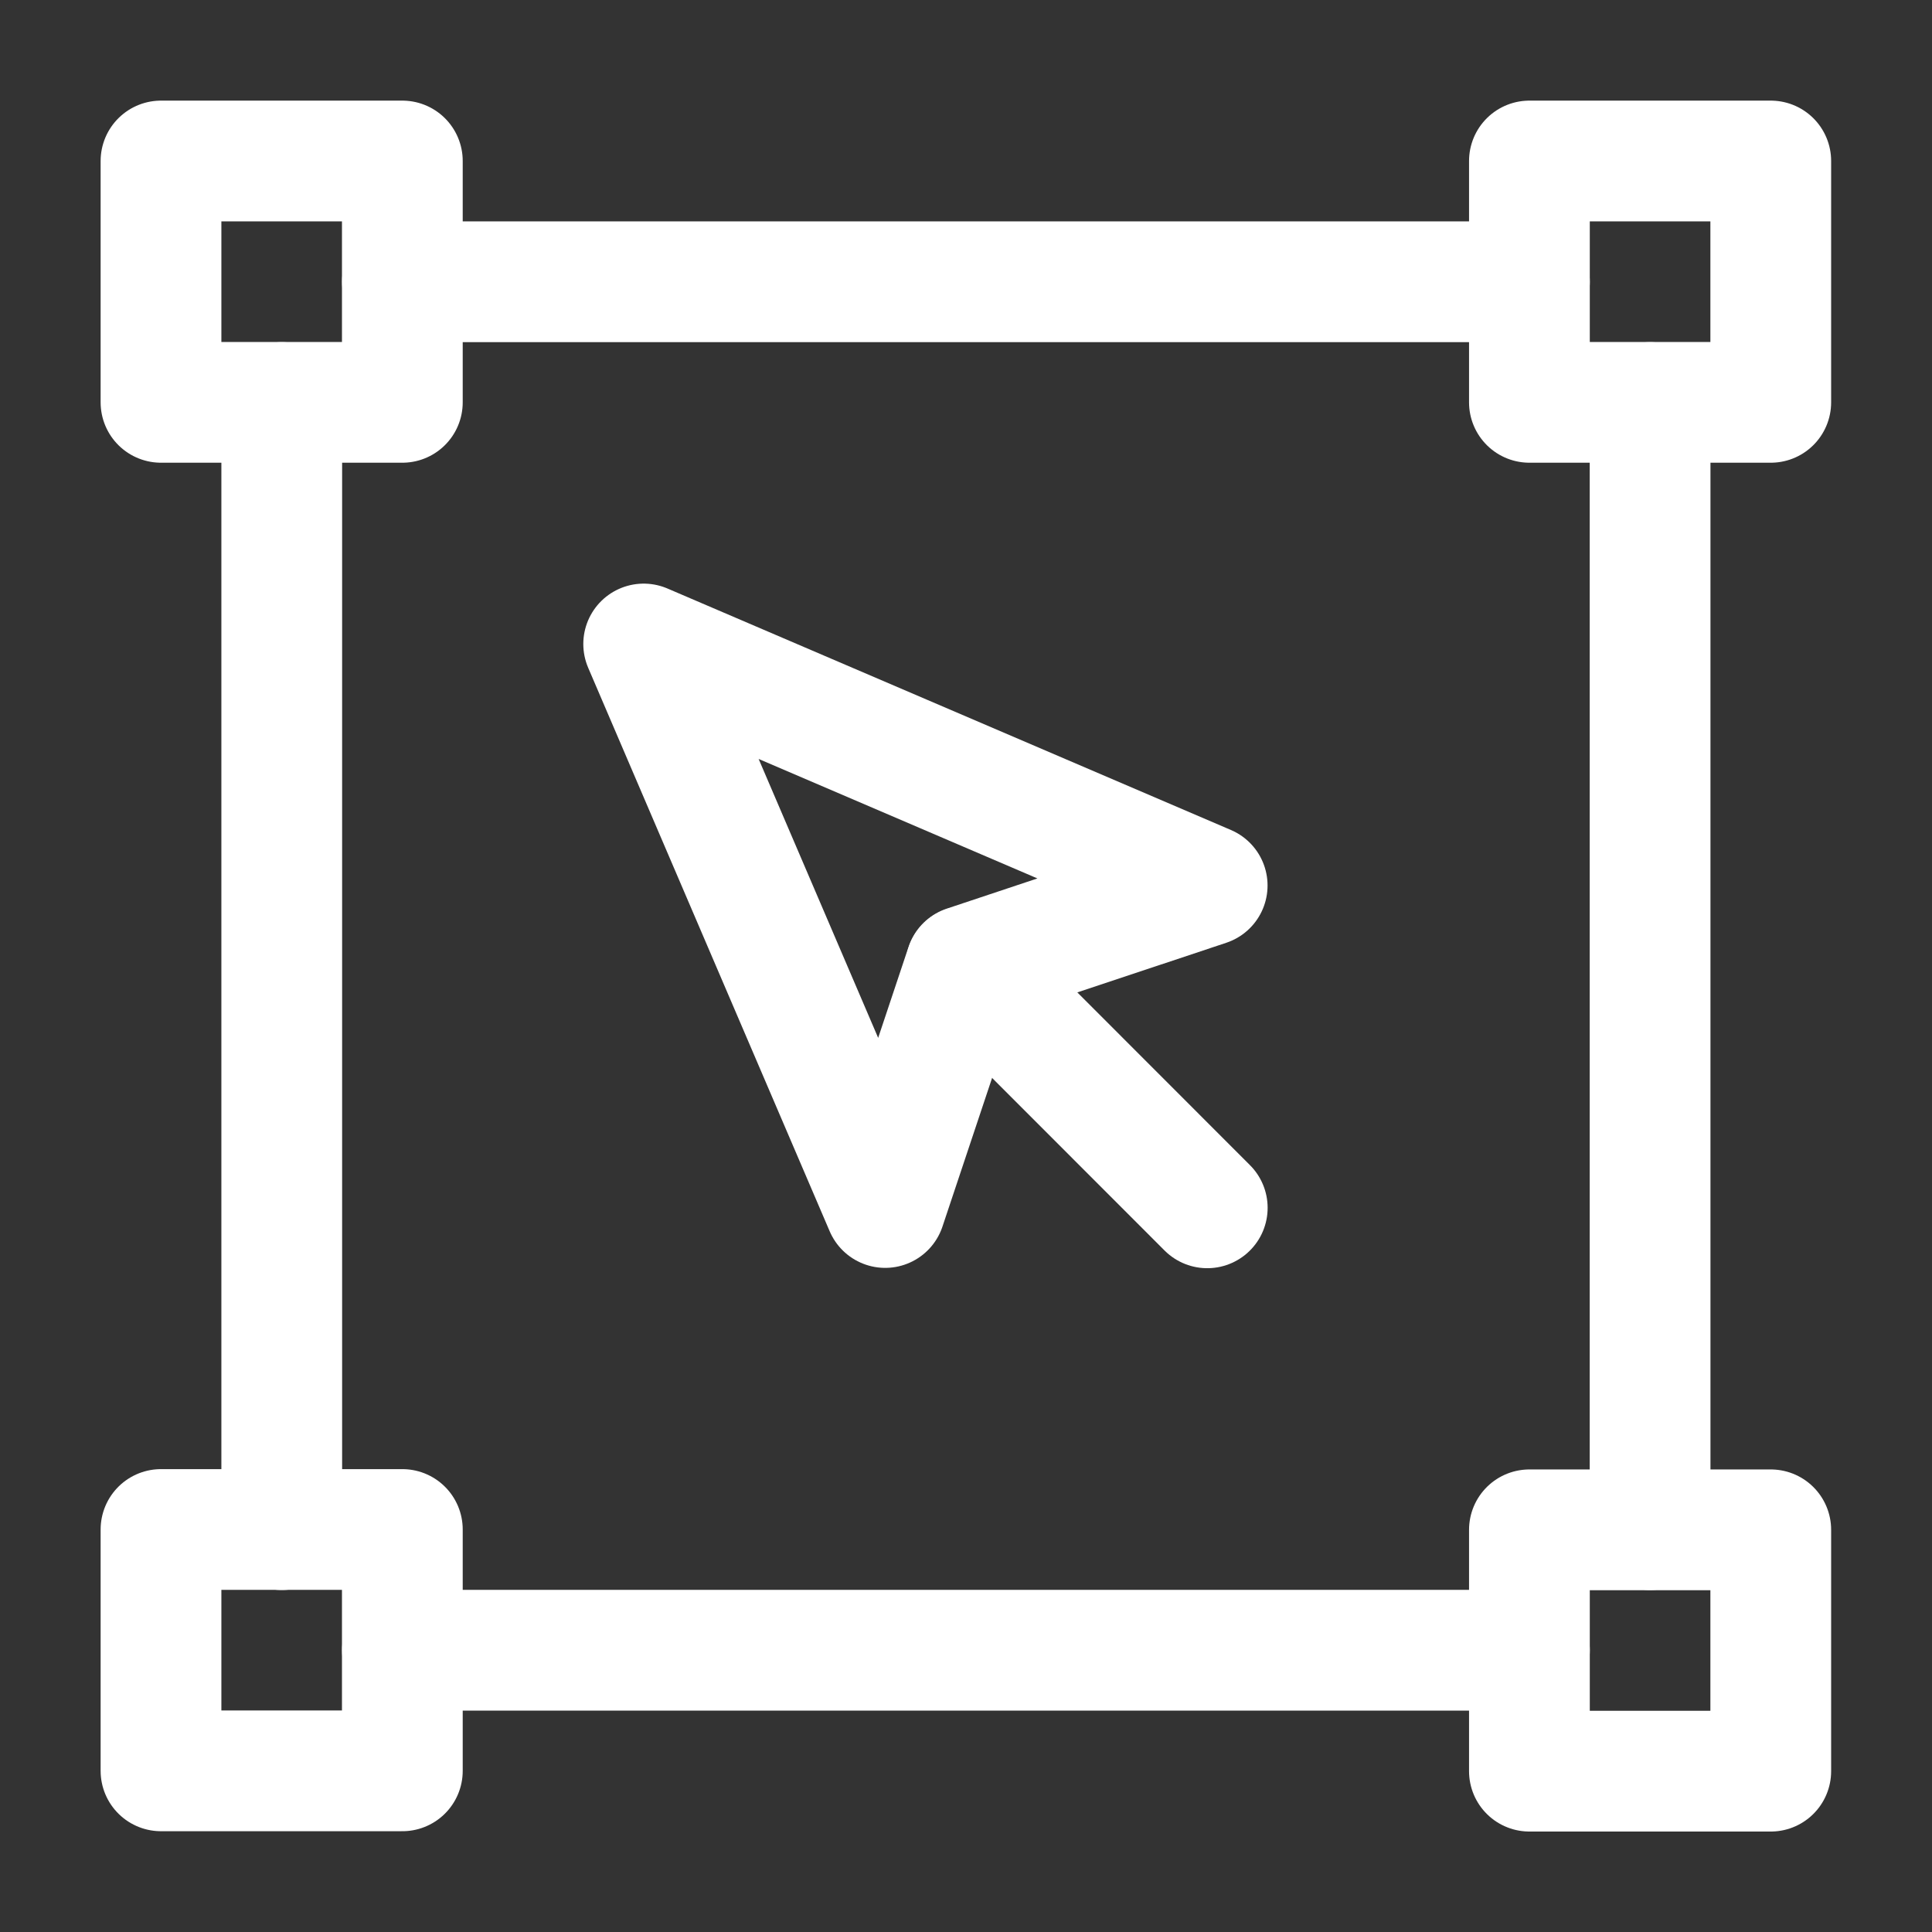
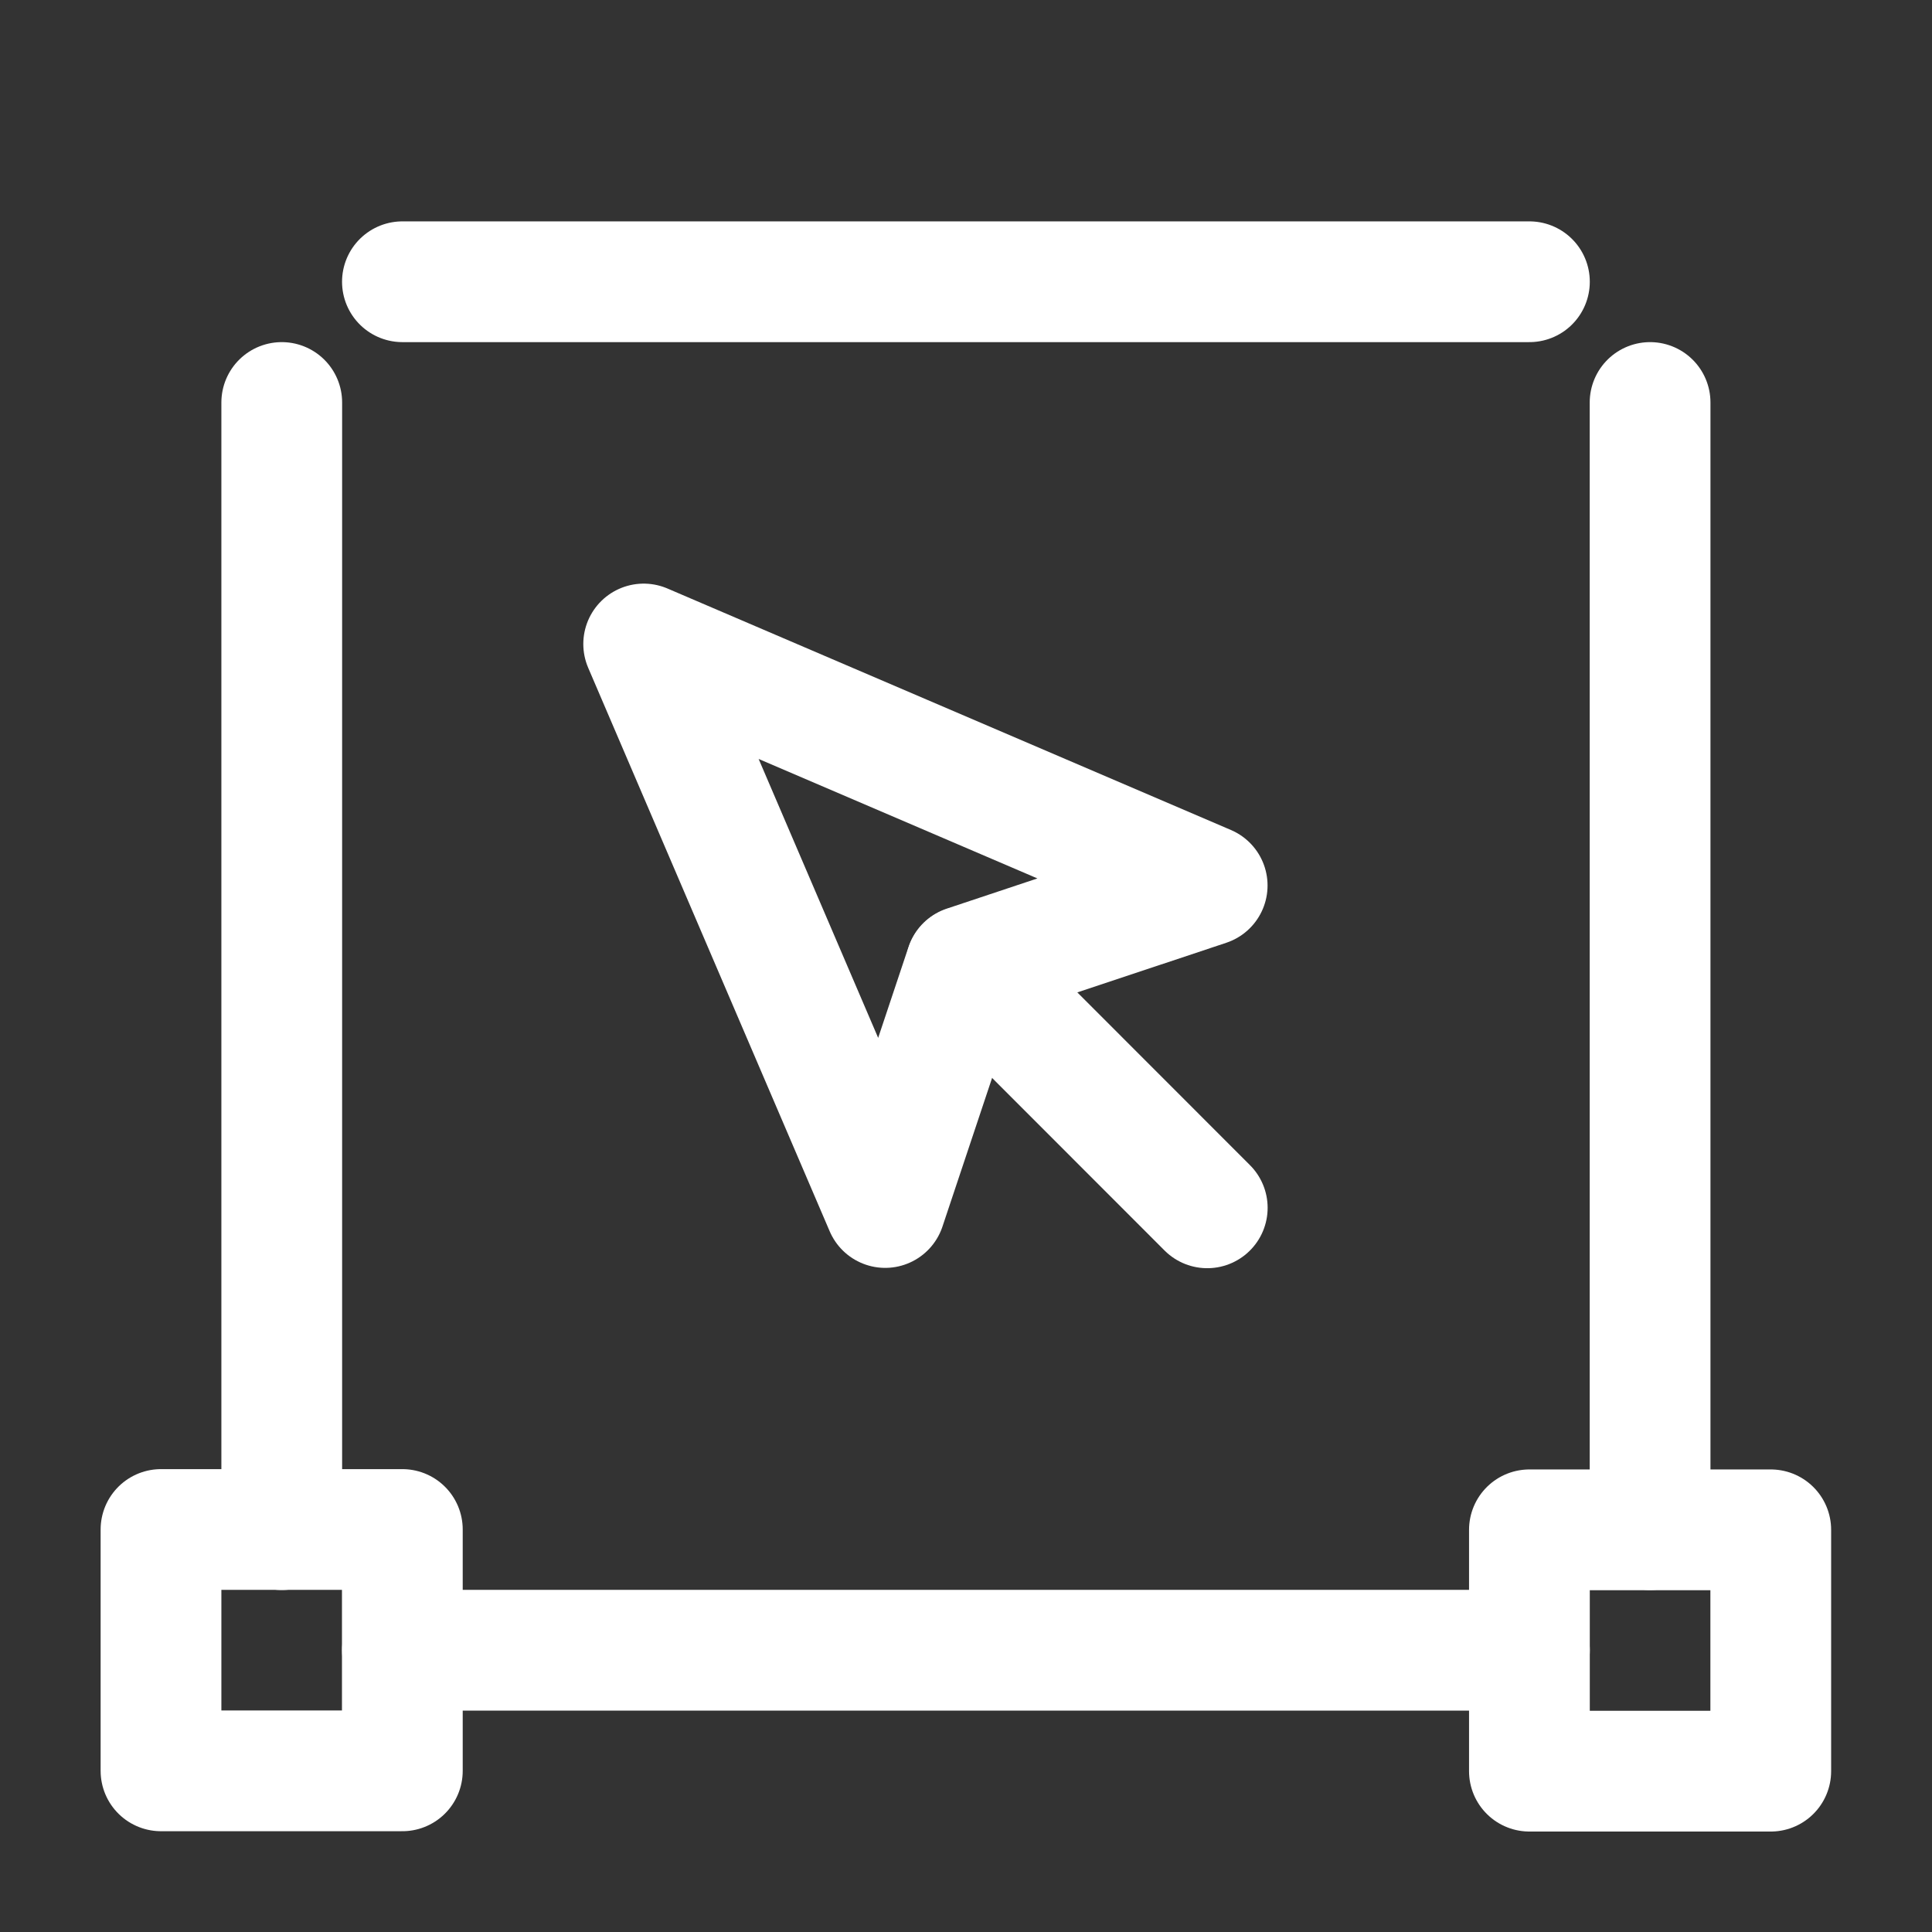
<svg xmlns="http://www.w3.org/2000/svg" width="24" height="24" viewBox="0 0 24 24" fill="none">
  <rect x="0" y="0" width="24" height="24" fill="#333333" stroke="none" />
-   <path d="M4.998 2H2V4.998H4.998V2Z" stroke="white" stroke-width="1.5" stroke-miterlimit="1.5" stroke-linecap="round" stroke-linejoin="round" />
  <path d="M4.999 3.5H18.999" stroke="white" stroke-width="1.5" stroke-miterlimit="1.5" stroke-linecap="round" stroke-linejoin="round" />
  <path d="M3.5 5V19.002" stroke="white" stroke-width="1.5" stroke-miterlimit="1.5" stroke-linecap="round" stroke-linejoin="round" />
  <path d="M20.498 5V19.002" stroke="white" stroke-width="1.5" stroke-miterlimit="1.5" stroke-linecap="round" stroke-linejoin="round" />
  <path d="M4.999 20.5H18.999" stroke="white" stroke-width="1.5" stroke-miterlimit="1.5" stroke-linecap="round" stroke-linejoin="round" />
  <path d="M4.998 19H2V21.998H4.998V19Z" stroke="white" stroke-width="1.5" stroke-miterlimit="1.5" stroke-linecap="round" stroke-linejoin="round" />
-   <path d="M21.997 2H18.999V4.998H21.997V2Z" stroke="white" stroke-width="1.5" stroke-miterlimit="1.5" stroke-linecap="round" stroke-linejoin="round" />
  <path d="M21.997 19.004H18.999V22.002H21.997V19.004Z" stroke="white" stroke-width="1.5" stroke-miterlimit="1.5" stroke-linecap="round" stroke-linejoin="round" />
  <path fill-rule="evenodd" clip-rule="evenodd" d="M10.996 15L7.996 8L14.996 11L11.998 11.999L10.996 15Z" stroke="white" stroke-width="1.5" stroke-miterlimit="1.5" stroke-linecap="round" stroke-linejoin="round" />
  <path d="M11.999 12.004L14.997 15.004" stroke="white" stroke-width="1.5" stroke-miterlimit="1.5" stroke-linecap="round" stroke-linejoin="round" />
</svg>